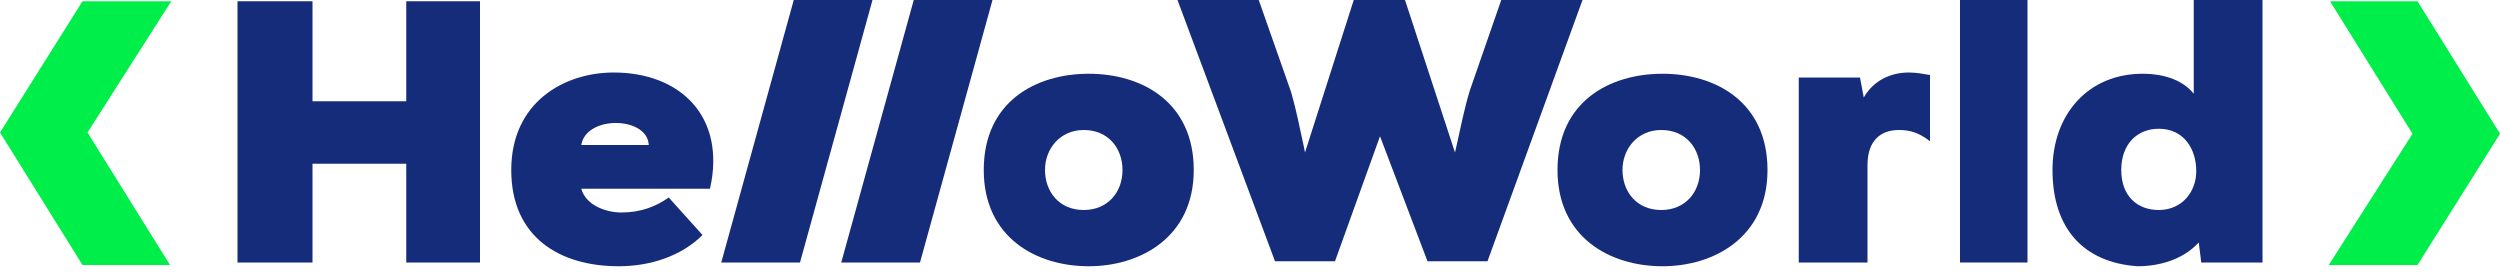
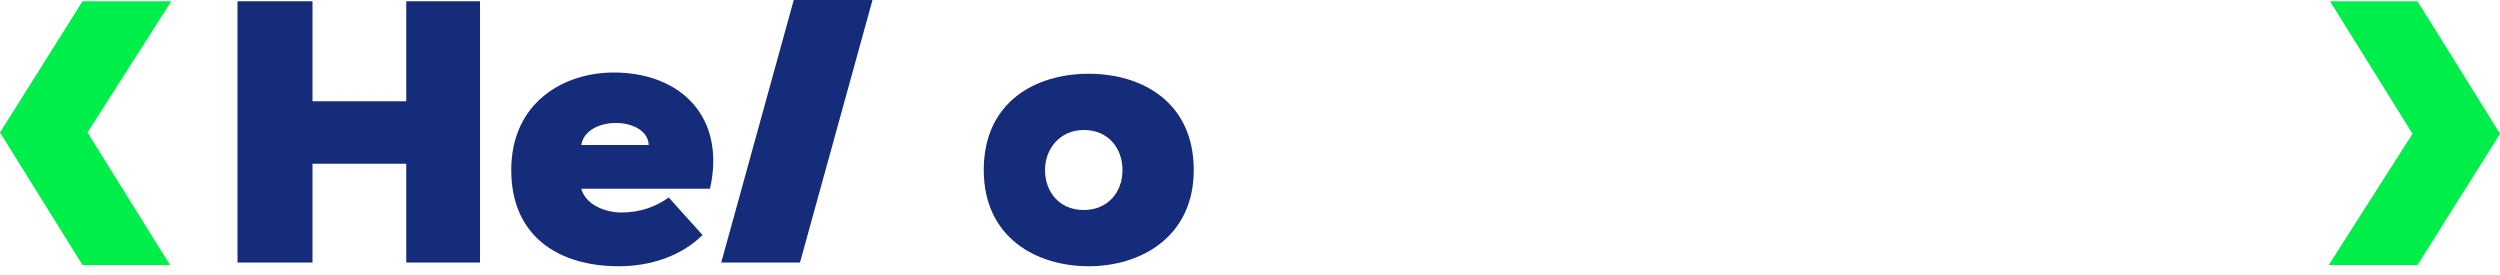
<svg xmlns="http://www.w3.org/2000/svg" version="1.1" id="Layer_1" x="0px" y="0px" viewBox="0 0 200 22" style="enable-background:new 0 0 200 22;" xml:space="preserve">
  <style type="text/css">
	.st0{fill:#00EE49;}
	.st1{fill:#152C7B;}
	.st2{fill-rule:evenodd;clip-rule:evenodd;fill:#152C7B;}
</style>
  <path class="st0" d="M6.6,0.1L0,10.6l6.6,10.6h7L7,10.6l6.7-10.5H6.6L6.6,0.1z M193.4,21.2l6.6-10.5l-6.6-10.6h-7l6.6,10.6  l-6.7,10.5H193.4z" />
  <path class="st1" d="M69.8,0L64,21h-6.3l5.8-21H69.8L69.8,0z M32.5,13.1V21h5.9V0.1h-5.9v8H25v-8H19V21H25v-7.9  C25,13.1,32.5,13.1,32.5,13.1z" />
  <path class="st2" d="M46.5,15.1h10.3c1.3-5.8-2.4-9.3-7.7-9.3c-4,0-8.2,2.4-8.2,7.8c0,5.4,3.9,7.7,8.6,7.7c2.5,0,5-0.8,6.7-2.5  l-2.7-3c-1,0.7-2.2,1.2-3.8,1.2C48.6,17,46.9,16.5,46.5,15.1z M51.9,11.6c-0.1-2.3-5-2.4-5.4,0H51.9z" />
-   <path class="st1" d="M73.6,21l5.8-21h-6.3l-5.8,21H73.6z" />
  <path class="st2" d="M95.5,13.6c0,5.4-4.3,7.7-8.4,7.7c-4.2,0-8.4-2.3-8.4-7.7c0-5.5,4.2-7.7,8.4-7.7C91.4,5.9,95.5,8.2,95.5,13.6  L95.5,13.6z M89.8,13.6c0-1.7-1.1-3.2-3.1-3.2c-1.9,0-3.1,1.5-3.1,3.2c0,1.7,1.1,3.2,3.1,3.2C88.6,16.8,89.8,15.4,89.8,13.6  L89.8,13.6z" />
-   <path class="st1" d="M114.2,20.9h4.8L126.6,0h-6.5l-2.5,7.2c-0.5,1.6-0.8,3.3-1.2,5l-4-12.2h-4.1l-3.9,12.2l-0.1-0.5l0,0v0  c-0.3-1.4-0.6-2.9-1-4.3L100.7,0h-6.5l7.8,20.9h4.8l3.6-10L114.2,20.9L114.2,20.9z" />
-   <path class="st2" d="M141.4,13.6c0,5.4-4.3,7.7-8.4,7.7c-4.2,0-8.4-2.3-8.4-7.7c0-5.5,4.2-7.7,8.4-7.7  C137.3,5.9,141.4,8.2,141.4,13.6L141.4,13.6z M136,13.6c0-1.7-1.1-3.2-3.1-3.2c-1.9,0-3.1,1.5-3.1,3.2c0,1.7,1.1,3.2,3.1,3.2  C134.8,16.8,136,15.4,136,13.6L136,13.6z" />
-   <path class="st1" d="M162.2,0h-5.4v21h5.4V0z" />
-   <path class="st2" d="M175.5,0h5.5V21h-4.9l-0.2-1.6c-1.3,1.4-3.2,1.9-4.9,1.9c-4.3-0.3-6.8-3-6.8-7.7c0-4.5,2.9-7.7,7.2-7.7  c1.9,0,3.3,0.6,4.1,1.6V0z M169.7,13.6c0,2.1,1.3,3.2,3,3.2c1.9,0,3-1.5,3-3.1c0-1.8-1-3.4-3-3.4C171,10.3,169.7,11.5,169.7,13.6z" />
-   <path class="st1" d="M149.1,7.8c0.8-1.4,2.2-2,3.6-2c0.6,0,1.1,0.1,1.7,0.2v5.3c-0.9-0.7-1.6-0.9-2.5-0.9c-1.4,0-2.5,0.8-2.5,2.8V21  h-5.5V6.2h4.9L149.1,7.8z" />
+   <path class="st1" d="M162.2,0h-5.4h5.4V0z" />
</svg>